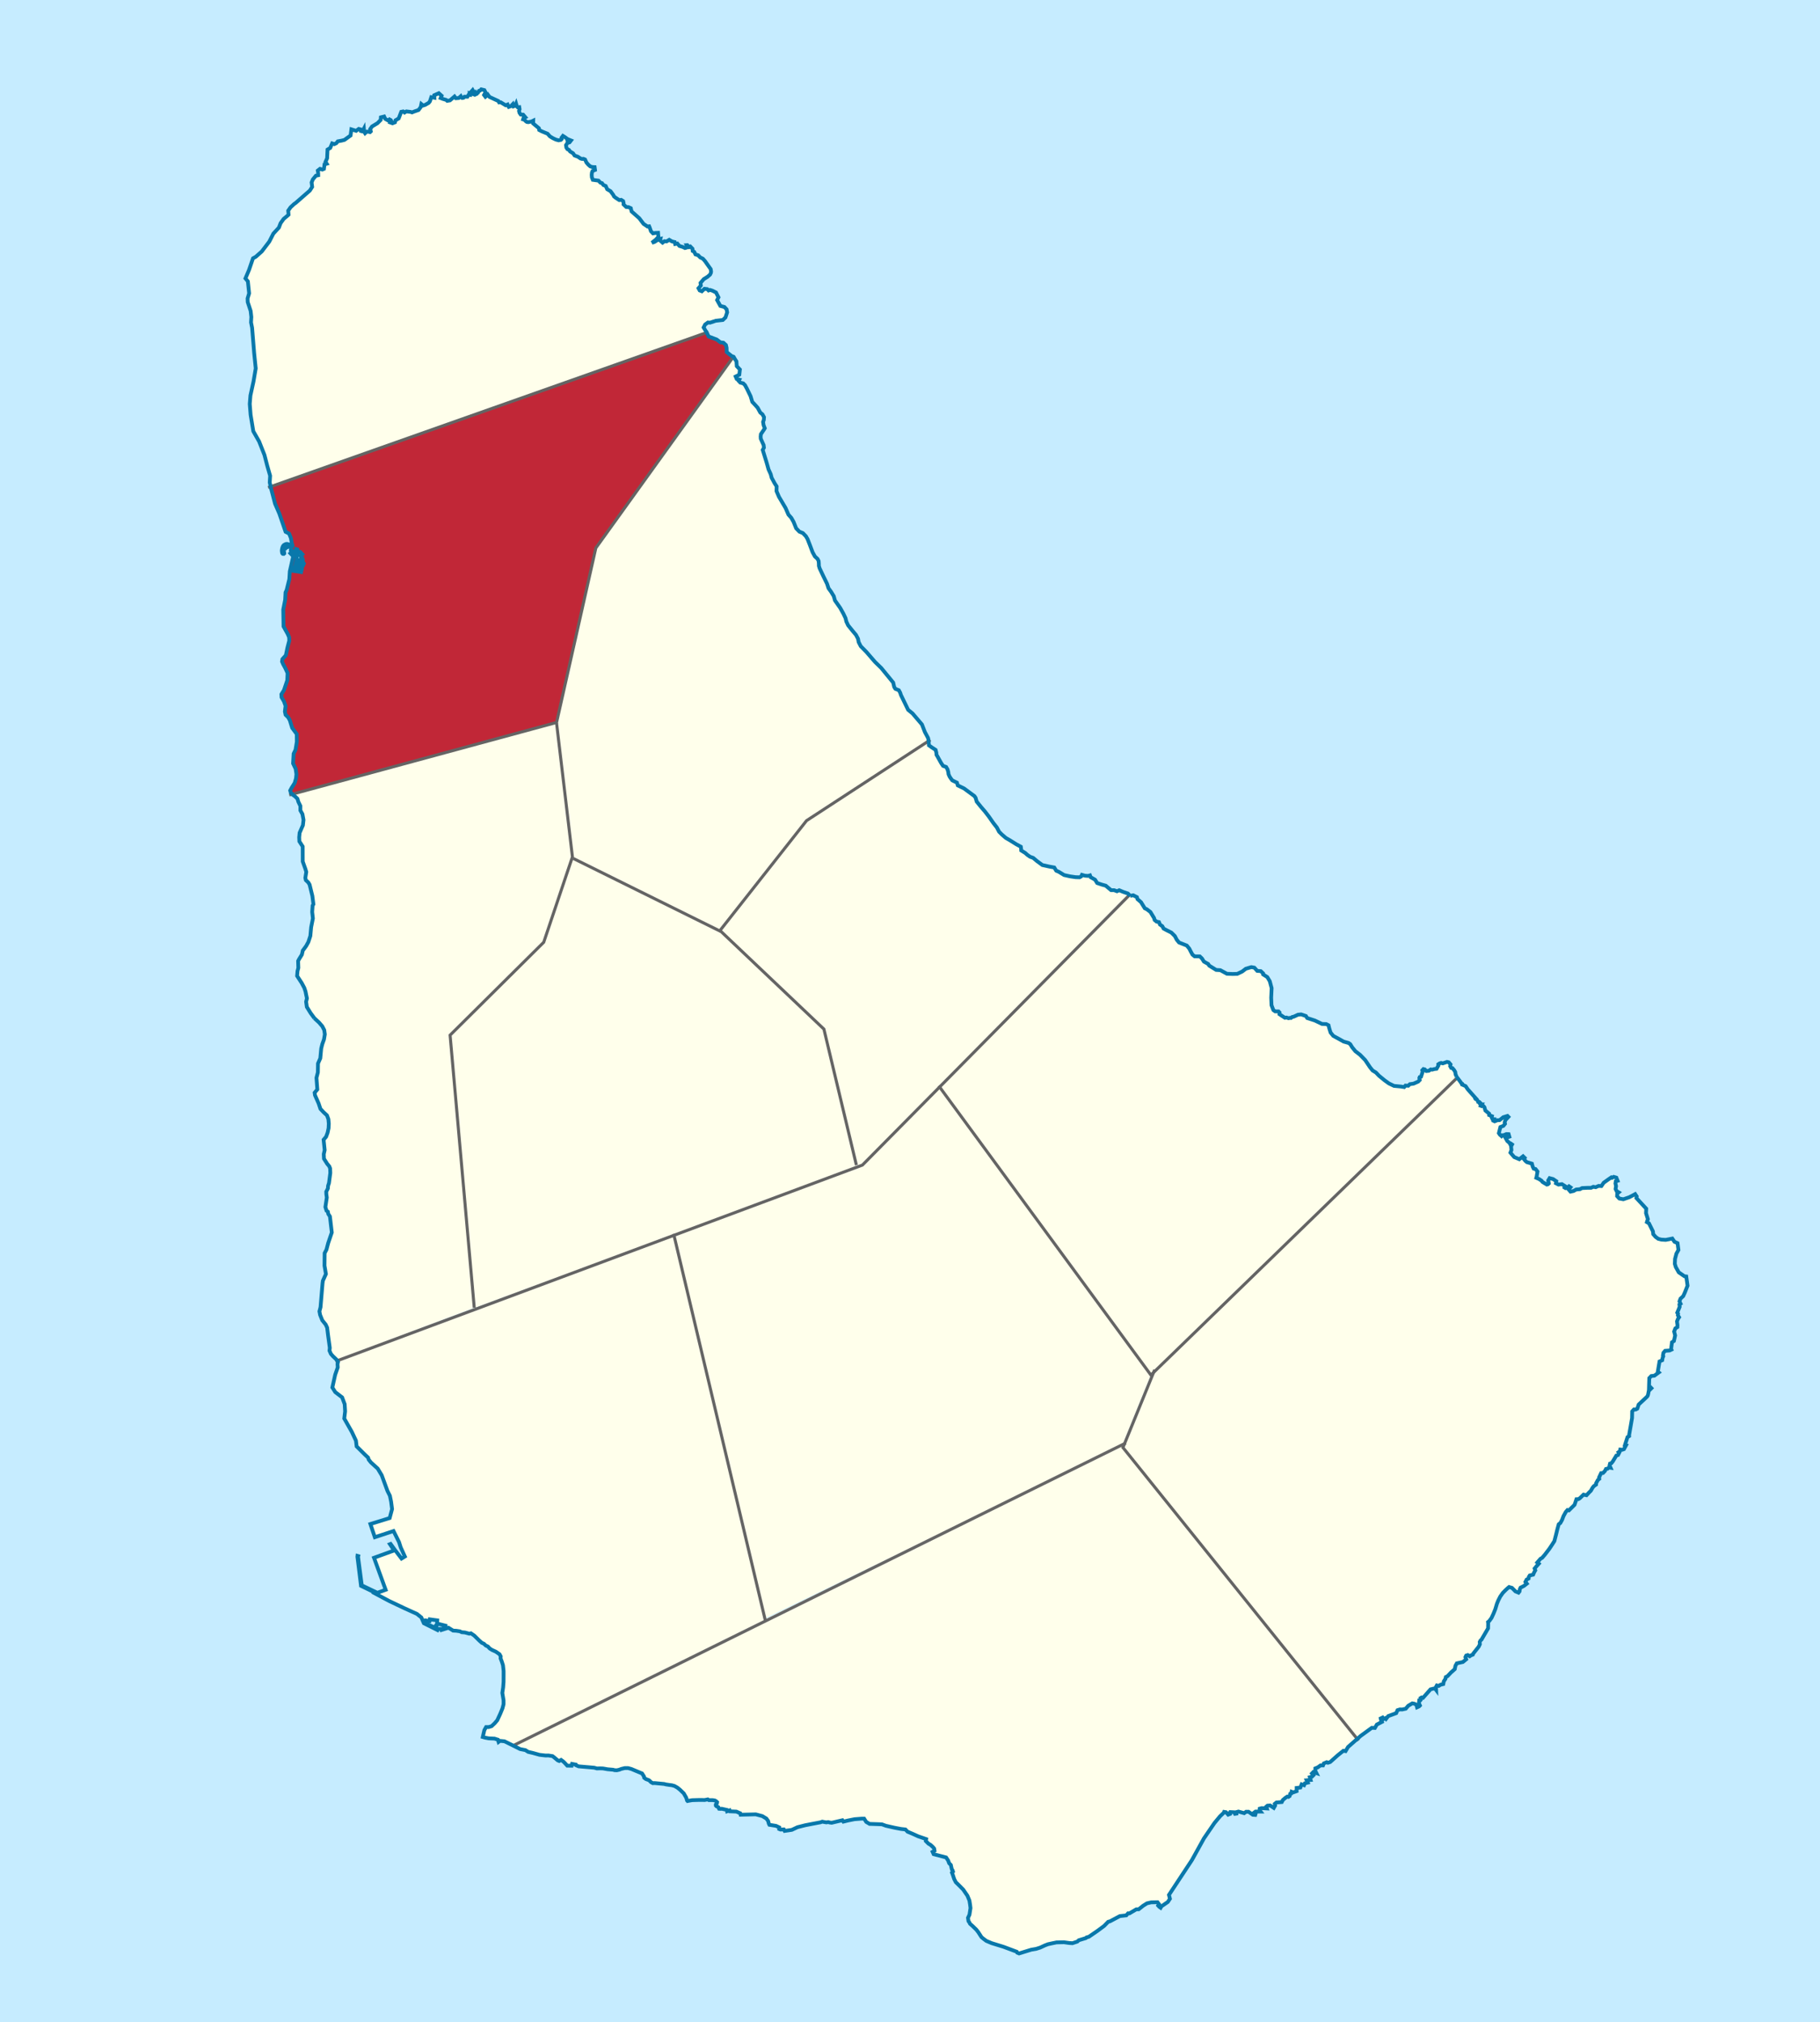
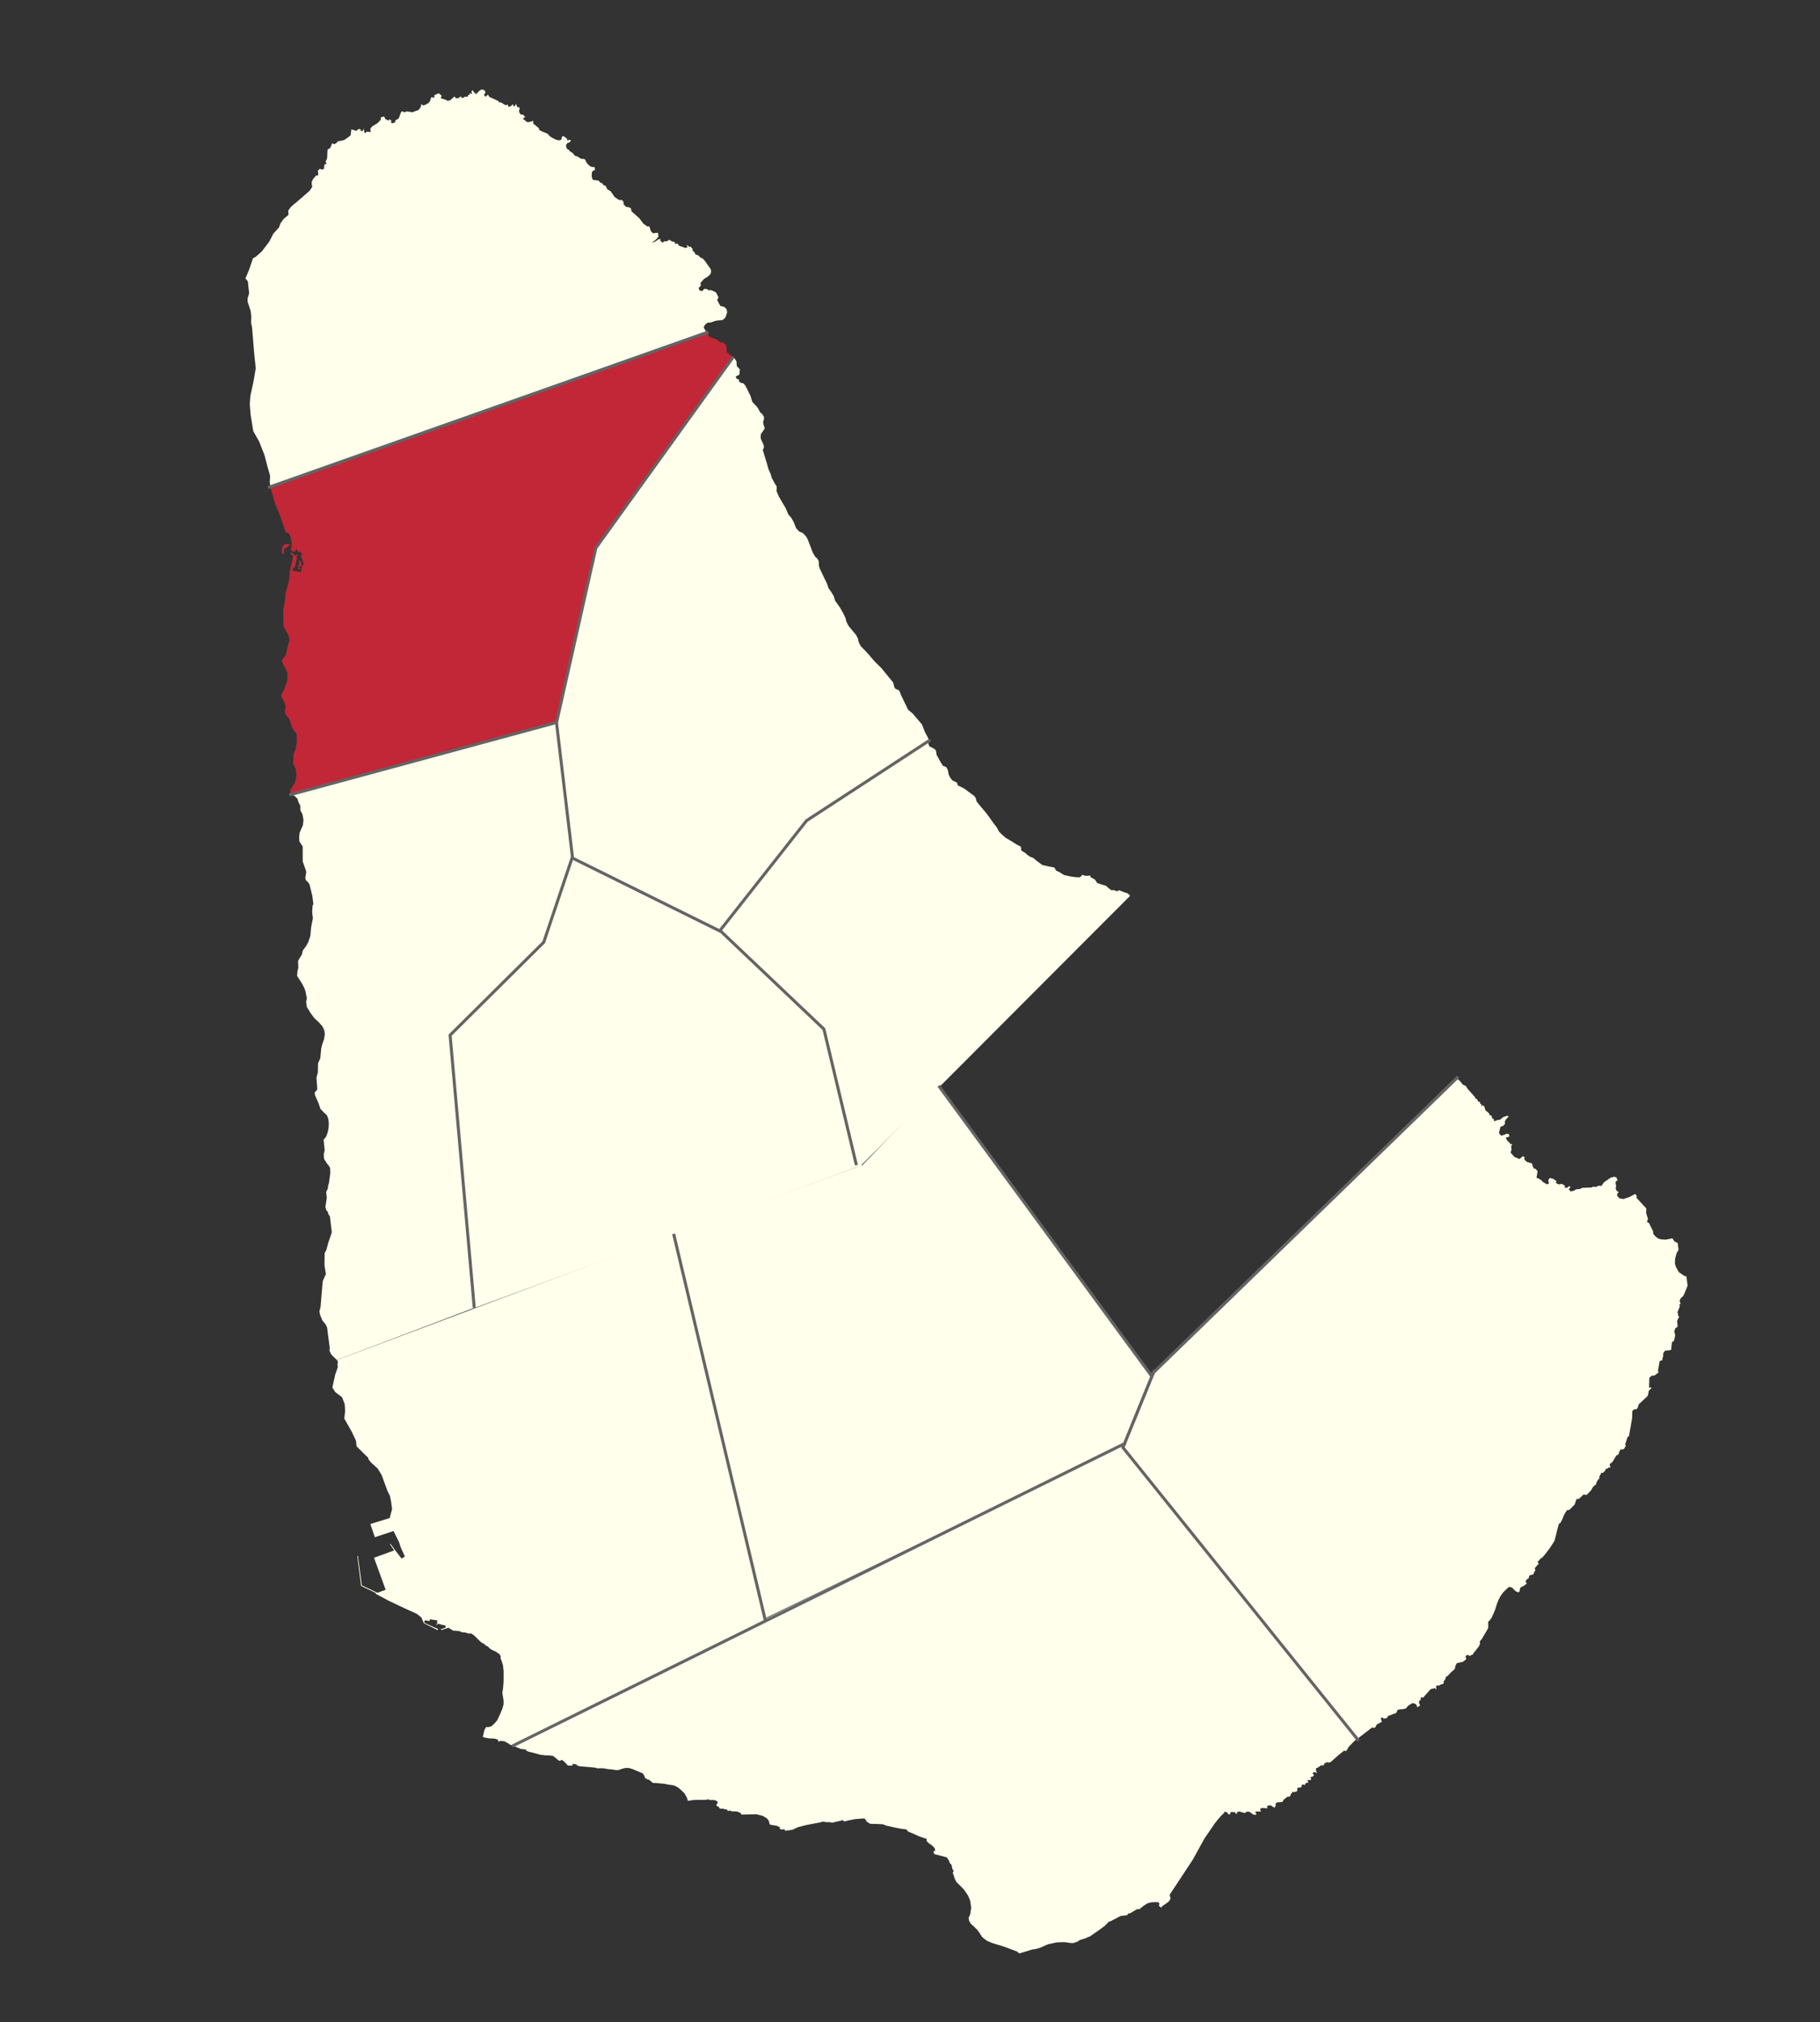
<svg xmlns="http://www.w3.org/2000/svg" xmlns:ns1="http://www.inkscape.org/namespaces/inkscape" xmlns:ns2="http://sodipodi.sourceforge.net/DTD/sodipodi-0.dtd" version="1.1" width="964pt" height="1071pt" viewBox="0 0 964 1071" id="svg2" style="display:inline;enable-background:new" ns1:version="0.48.1 r9760" ns2:docname="Barbados_St Peter.svg">
  <rect x="0" y="0" width="964" height="1071" fill="#333333" stroke="none" />
  <ns2:namedview pagecolor="#ffffff" bordercolor="#666666" borderopacity="1" objecttolerance="10" gridtolerance="10" guidetolerance="10" ns1:pageopacity="0" ns1:pageshadow="2" ns1:window-width="640" ns1:window-height="480" id="namedview36" showgrid="false" ns1:zoom="0.19271709" ns1:cx="602.5" ns1:cy="669.375" ns1:window-x="0" ns1:window-y="0" ns1:window-maximized="0" ns1:current-layer="svg2" />
  <defs id="defs4">
    <clipPath id="clip1">
-       <path d="m 0,0 964,0 0,1071 -964,0 z m 0,0" id="path291" />
-     </clipPath>
+       </clipPath>
  </defs>
  <g id="surface0" style="display:inline">
    <g clip-path="url(#clip1)" id="g297" style="display:inline">
      <rect width="964" height="1071" x="0" y="0" id="rect299" style="fill:#c6ecff;fill-opacity:1;stroke:none" />
    </g>
    <g id="Parish" style="display:inline">
      <path d="m 593.826,765.66 -324.463,157.814 6.482,2.746 2.852,0.285 -0.113,0.543 1.516,0.648 2.555,0.598 3.457,0.969 3.211,0.367 1.449,-0.027 2.238,0.34 0.812,0.625 1.969,1.648 0.766,0.312 0.996,-0.566 1.062,0.766 0.812,0.766 1.383,1.504 2.328,0.031 0.227,-0.965 1.988,0.367 0.156,0.371 1.336,0.566 8.23,0.711 1.445,0.399 1.719,-0.059 1.516,0.059 2.418,0.426 2.941,0.258 0.723,0.227 1.223,0.055 1.355,-0.312 0.992,-0.398 1.832,-0.449 1.809,0 1.742,0.48 2.285,0.965 3.367,1.395 1.02,1.617 0.109,0.684 0.906,0.68 1.402,0.512 0.543,0.344 0.699,0.738 1.02,0.566 0.902,-0.059 5.133,0.484 0.812,0.227 1.652,0.258 1.582,0.199 1.402,0.395 1.539,0.879 1.355,1.086 1.988,1.93 1.312,2.273 0.453,1.535 0.246,0.254 0.523,-0.113 1.922,-0.344 3.844,-0.113 2.824,0.031 1.629,-0.328 0.543,0.387 2.078,0 1.152,0.199 0.656,0.398 0.5,0.48 -0.113,0.629 -0.566,0.594 0,0.566 0.25,0.312 1.039,0.539 0.43,0.852 0.746,0.059 0.676,-0.059 1.133,0.258 1.535,0.34 0.16,0.742 1.336,-0.484 0.18,0.508 3.391,0.145 2.035,0.883 0.203,0.766 8.027,-0.191 3.504,0.934 2.148,1.301 0.52,0.738 0.383,0.512 0.363,1.422 0.316,0.625 3.527,0.57 1.672,0.793 -0.019,0.879 0.723,0.289 1.738,-0.078 0.43,0.789 1.945,-0.277 1.02,-0.156 0.879,-0.141 2.941,-1.391 4.16,-1.055 4.047,-0.781 1.152,-0.219 2.918,-0.559 0.859,-0.332 1.176,0.231 1.016,0.156 0.973,-0.156 0.77,0.219 1.063,0.141 1.219,-0.289 4.457,-1.047 0.52,0.742 2.441,-0.602 2.395,-0.476 1.109,-0.219 3.844,-0.293 1.199,0 1.105,1.73 0.906,0.535 0.859,0.516 4.387,0.141 2.191,0.094 2.059,0.758 4.656,1.051 3.301,0.629 2.422,0.281 1.105,1.164 2.715,1.141 1.719,0.777 1.152,0.527 4.273,1.476 -0.18,1.024 1.402,1.395 1.129,0.676 1.199,1.082 0.699,0.856 0.18,1.133 -1.016,0.574 0.566,1.273 6.578,1.707 1.086,1.621 0.543,1.445 0.902,0.938 0.297,1.395 0.27,1.047 0.316,0.316 0.25,0.738 -0.543,0.57 0.406,1.047 0.77,2.332 0.859,1.676 1.492,1.449 2.418,2.445 2.238,3.266 1.062,2.555 0.363,2.301 0.203,1.68 -0.543,3.496 -0.793,1.676 0.25,1.73 0.543,0.797 0.293,0.625 1.355,1.196 1.969,1.902 1.039,1.336 1.719,2.641 1.133,0.938 1.422,1.051 2.828,1.195 6.195,1.906 7.098,2.644 0.273,0.512 0.949,0.387 6.441,-1.98 2.535,-0.426 2.191,-0.688 2.512,-1.168 1.602,-0.617 2.035,-0.449 2.512,-0.516 3.934,-0.086 2.828,0.398 1.695,0.105 0.586,-0.195 1.969,-0.656 0.789,-0.711 3.754,-1.145 0.293,-0.336 1.289,-0.367 4.523,-3.098 3.551,-2.633 2.148,-2.188 1.016,-0.281 5.156,-2.742 3.434,-0.395 0.906,-1.051 0.77,0 3.594,-2.129 1.289,-0.031 2.398,-1.903 1.988,-1.25 2.191,-0.512 3.394,-0.078 0.746,0.969 -0.43,0.797 0.676,0.734 0.656,0.445 0.43,-0.762 3.371,-2.305 1.129,-1.703 -0.52,-2.047 12.164,-18.441 6.352,-11.473 5.609,-8.191 2.895,-3.492 2.102,-2.012 -0.68,-0.48 1.766,0.289 1.152,1.309 0.859,-0.34 -0.137,-0.484 0.363,-0.551 2.215,0.121 0.34,0.801 0.746,-0.113 0,-0.797 1.062,-0.285 3.027,0.852 0.996,-0.738 1.336,0 2.258,1.59 1.27,0.086 0.246,-0.82 -0.723,-0.484 0.633,-0.484 1.086,0 1.605,0 -0.566,-0.738 0.07,-0.797 1.082,-0.289 1.605,0.102 1.109,0.074 -0.293,-0.941 0.633,-0.543 1.379,-0.109 1.965,1.297 0.727,-1.27 -0.203,-0.879 0.879,-0.711 2.828,-0.23 0.562,-1.078 1.336,-1.137 0.973,-0.652 0.656,0.144 0.633,-0.457 0.293,-1.168 0.52,-0.168 0.227,-0.938 0.836,0.34 1.832,-0.652 0,-1.703 1.988,-0.219 0.656,-1.688 1.289,0.457 0.453,-1.024 1.492,-0.351 -0.566,-1.238 2.082,-0.172 -0.406,-1.453 1.105,-0.25 0.769,-0.769 -0.769,-0.965 0.723,-0.746 1.652,0.547 -0.566,-1.137 0,-1.363 1.266,-0.516 1.473,-1.047 1.332,0 0.406,-1.051 1.539,-0.656 0.633,0.312 1.223,-0.399 3.953,-3.531 3.031,-2.43 1.152,0.199 1.312,-2.195 4.011,-4.141 z" id="Christ_Church" style="fill:#ffffeb;fill-opacity:1;fill-rule:nonzero" />
-       <path d="M 497.664,575.696 609.6,728.2 771.954,570.204 l -0.989,-1.328 -0.18,-1.195 -0.59,-0.996 -0.859,-1.023 -0.676,-0.113 -0.543,-0.938 0.203,-0.934 -0.973,-1.109 -0.902,-0.203 -2.219,0.77 -0.902,-0.227 -0.77,0.227 -0.746,0.488 0.047,0.703 -0.949,1.68 -1.223,0.145 -1.039,0.309 -0.816,-0.113 -1.016,0.711 -1.313,0.141 -0.836,-0.875 -0.723,-0.168 -0.59,0.652 0.227,0.656 -0.902,2.758 -0.68,0.168 -0.203,0.48 0.203,1.07 -0.836,0.855 -0.973,0.426 -1.469,0.656 -1.266,0.184 -0.703,0.098 -0.859,0.828 -1.445,-0.09 -0.68,0.793 -1.742,-0.281 -3.66,-0.34 -2.715,-1.309 -2.281,-1.645 -2.984,-2.445 -1.586,-1.676 -1.762,-1.082 -1.336,-1.648 -2.598,-3.863 -2.715,-2.785 -2.508,-1.93 -1.676,-2.074 -0.992,-1.621 -0.906,-0.652 -2.621,-0.738 -2.375,-1.336 -3.098,-1.676 -1.445,-1.762 -0.703,-2.273 -0.383,-1.594 -1.199,-0.621 -1.652,-0.062 -0.609,-0.023 -3.797,-1.816 -4.047,-1.312 -0.68,-1.074 -2.531,-0.855 -1.652,0.172 -2.215,1.023 -0.859,0.188 -0.656,0.508 -0.52,-0.055 -0.746,0.195 -1.129,-0.363 -0.793,0.141 -1.129,-0.727 -1.789,-1.195 0.07,-0.879 -0.543,-0.57 -1.785,-0.027 -0.949,-0.68 -0.996,-2.59 -0.16,-3.977 0.227,-5.086 -0.973,-3.633 -1.309,-2.191 -2.219,-1.418 0,-0.57 -1.242,-1.164 -1.875,-0.145 -1.539,-1.703 -1.582,-0.285 -2.918,0.855 -1.922,1.473 -2.621,1.25 -2.488,0.059 -2.984,-0.113 -3.48,-1.902 -2.238,-0.141 -3.664,-2.273 -0.543,-0.855 -2.262,-1.277 -1.062,-1.676 -1.129,-1.078 -2.738,-0.031 -1.129,-0.906 -0.902,-1.621 -0.77,-1.531 -1.336,-1.648 -4.113,-1.621 -1.199,-1.453 -1.016,-1.957 -1.832,-1.816 -2.645,-1.336 -1.492,-0.812 -0.68,-1.266 -1.223,-0.84 -0.543,-1.32 -1.266,-0.254 -1.039,-0.867 -0.293,-1.035 -1.945,-3.211 -1.875,-1.422 -1.109,-0.539 -1.969,-3.211 -1.898,-1.648 -0.27,-1.02 -1.945,-0.996 -1.672,0.285 z" id="St_John" style="fill:#ffffeb;fill-opacity:1;stroke:none" />
      <path d="m 611.083,726.446 -16.283,39.919 123.893,154.697 7.961,-6.159 1.629,0.082 1.016,-1.785 2.691,-1.41 -0.43,-0.941 -0.203,-0.906 1.016,-0.488 0.566,0.824 0.836,-0.453 0.387,0.398 1.195,-1.535 4.207,-1.547 0.699,-1.578 1.27,-0.399 1.195,0.039 1.898,-0.422 1.312,-1.543 2.148,-1.285 0.996,0.172 0.633,0.262 0.566,0.449 0.336,1.219 1.062,-0.48 0.477,-0.48 -0.566,-1.281 0.16,-1.281 0.383,0.047 0.387,-0.414 -0.094,-0.965 0.59,-0.371 0.746,0.215 4,-4.519 2.262,-0.539 0.703,0.918 -0.07,-1.656 0.43,-0.769 1.039,0.227 0.953,-0.621 1.422,-0.34 0.293,-1.48 0.859,-1.277 0.184,-0.965 0.902,-0.457 1.879,-1.988 1.965,-1.73 0.363,-1.82 0.746,-1.277 3.188,-0.691 1.762,-1.445 -0.406,-1.133 0.387,-0.824 0.859,-0.285 1.016,0.629 0.68,-0.465 0.992,-0.391 0.203,-0.543 2.918,-3.695 0.609,-1.27 -0.09,-1.195 0.387,-0.754 0.543,-0.469 3.504,-5.992 0.043,-2.668 -0.09,-0.672 0.68,-0.57 1.176,-1.598 1.086,-2.352 0.926,-2.301 0.859,-2.867 0.746,-1.82 1.016,-1.988 1.359,-1.934 1.402,-1.422 1.266,-1.164 0.656,-0.539 0.496,0.156 1.016,0.285 1.855,1.879 1.629,0.68 0.52,-0.656 0.203,-1.273 0.363,-0.746 0.969,-0.48 0.859,-0.453 1.473,-1.164 -0.727,-0.938 0.633,-1.223 1.062,-0.57 0.094,-0.824 0.496,-0.781 1.809,-0.426 0.566,-1.312 0.562,-0.977 -0.359,-0.961 0.902,-1.109 1.312,-1.449 -0.793,-0.652 1.699,-1.961 0.859,-0.48 1.445,-1.68 2.352,-3.066 1.516,-2.273 1.176,-1.852 0.902,-3.488 0.633,-2.617 0.77,-2.812 0.859,-0.656 0.906,-1.645 0.766,-2.02 1.176,-2.156 0.906,-1.051 0.789,0.168 2.984,-2.957 0.996,-2.953 0.973,-0.027 0.812,-0.484 1.969,-1.902 1.582,0.312 1.402,-1.508 0.883,-0.852 0.926,-1.621 0.656,-0.82 1.199,-0.855 0,-0.68 0.973,-1.762 0.723,-0.57 -0.113,-0.766 1.086,-2.273 1.016,-0.086 0.973,-1.023 0.59,-1.109 0.836,-0.137 0.699,-0.625 0.906,0.141 -0.543,-1.281 0.246,-0.934 0.68,-0.168 0.793,-0.996 1.875,-3.098 0.906,-0.289 0.633,-1.273 -0.297,-0.289 0.656,-0.508 0.184,-0.824 1.039,0.113 0.902,-0.312 1.086,-2.016 -0.566,-0.145 1.359,-4.203 0.879,-0.543 -0.019,-0.68 0.789,-4.434 0.77,-4.488 0.066,-3.496 0.906,-0.992 0.973,0 0.836,-0.457 0.723,-2.188 4.453,-4.172 0.387,-0.629 0.18,-0.715 0.316,-1.672 1.426,-1.445 -0.406,-0.43 -0.906,0.371 0.16,-5.285 1.062,-1.109 1.625,-0.172 2.352,-1.73 -0.52,-0.426 0.906,-5.398 1.422,-0.625 0.207,-1.203 0.359,-0.902 -0.18,-0.34 0.27,-1.508 0.906,-1.047 2.375,-0.176 0.949,-0.449 -0.16,-0.371 0.453,-3.523 1.039,-0.684 0.633,-2.926 -0.52,-2.078 0.633,-1.672 1.086,-0.684 0.047,-1.02 -0.25,-2.02 0.52,-1.309 0.59,-0.852 -0.656,-1.051 0.113,-0.855 -0.43,-0.539 0.543,-1.277 0.746,-1.844 -0.137,-1.141 0.609,-0.461 -0.586,-1.242 0.543,-1.461 1.422,-1.309 0.883,-1.93 1.426,-3.613 -0.68,-4.883 -0.949,-0.098 -2.781,-1.922 -0.25,-0.172 -1.559,-2.77 -0.52,-1.703 0.113,-2.684 0.43,-1.609 0.27,-1.09 1.109,-1.992 -0.477,-3.605 -1.629,-0.738 -1.152,-1.703 -3.48,0.707 -2.375,-0.145 -1.582,-0.41 -1.379,-0.996 -1.289,-1.461 -0.137,-1.477 -2.125,-4.277 -1.086,-0.629 0.184,-0.664 0.336,-0.906 -0.992,-3.184 0.113,-2.387 -5.203,-5.625 0.16,-0.855 -0.813,-1.219 -1.312,0.711 -1.855,0.965 -3.098,1.051 -2.125,-0.391 -1.176,-1.277 0.023,-0.562 0.023,-0.711 0.813,-0.711 -1.105,-0.652 -0.566,-1.168 0.25,-1.477 -0.316,-1.418 0.18,-1.137 0.973,-0.293 -0.68,-1.668 -1.402,-0.398 -0.883,0.496 -0.383,-0.215 -1.223,0.828 -2.801,1.988 -1.223,1.781 -1.492,-0.078 -1.516,0.684 -1.266,-0.227 -1.199,0.539 -1.535,-0.004 -3.234,0.145 -1.129,0.598 -1.992,0.172 -1.355,0.77 -1.648,0.359 -0.973,-1.133 0.949,-1.168 -0.77,-0.535 -0.926,0.82 -0.883,0.172 -0.543,-0.34 0.273,-0.738 -1.676,-1.055 -1.832,0.23 -1.355,-0.715 0.203,-1.074 -1.695,-1.137 -1.832,-0.484 -0.746,1.191 0.316,1.621 -0.406,0.402 -0.609,0.188 -1.652,-0.961 -0.699,-0.445 -0.5,-0.656 -1.285,-0.855 -1.473,-0.656 0.184,-0.625 0.449,-2.699 -1.016,-1.309 -0.996,-0.227 -0.52,-1.051 -0.43,-1.59 -2.691,-0.805 -0.812,-0.711 -0.723,-0.91 0.43,-0.625 -0.883,-0.852 -1.988,1.562 -2.691,-1.137 -2.012,-2.34 0.543,-1.383 -0.203,-1.93 0.539,-1.027 -0.43,-0.309 -0.426,0.453 -0.59,-1.023 -1.086,-0.93 -0.902,-1.602 1.988,-0.707 -0.383,-1.34 -1.199,-0.051 -1.672,0.68 -0.43,-0.055 -0.453,0.48 -0.883,-0.766 -0.543,-0.824 0.816,-3.238 1.582,-0.625 0.859,-1.082 -0.184,-0.824 0.453,-1.191 1.539,-1.652 -0.5,-0.508 -2.238,0.684 -0.992,0.812 -0.973,0.742 -1.176,0.035 -0.477,0.227 -0.949,0.367 -0.586,-0.285 0.27,-0.855 -0.836,-0.059 -0.43,-0.93 0.156,-0.594 -1.492,-0.605 0,-0.75 -1.988,-1.645 -0.52,-1.82 -0.812,-0.879 -0.633,0.367 -0.43,-0.172 0.449,-0.77 -0.586,-0.019 -0.363,-0.34 0.137,-0.469 -0.43,-0.426 -0.656,-0.07 -0.25,-0.566 -0.316,-0.598 -0.406,-0.437 -0.383,0.039 -0.273,-0.344 -0.019,-0.457 -0.656,-0.715 -3.168,-3.551 -1.152,-1.695 -1.832,-0.824 0,-0.445 -0.449,-0.301 -0.543,-0.824 -2.359,-2.012 z" id="St_Phillip" style="fill:#ffffeb;fill-opacity:1;display:inline;enable-background:new" />
      <path d="M 609.6,728.2 497.2,575 l -40.4,42 -100,36.4 48.4,203.6 189.186,-91.263 z" id="St_George" style="fill:#ffffeb;fill-opacity:1;stroke:none;display:inline;enable-background:new" />
      <path d="m 356.8,653.4 48.552,204.056 -133.528,67.285 -4.629,-2.589 -2.352,-0.227 -0.77,0.566 -0.359,-1.195 -1.766,-0.566 -3.074,-0.141 -1.988,-0.371 -1.176,-0.34 0.836,-3.637 0.906,-1.621 1.379,0 1.559,-0.48 1.605,-1.508 1.379,-1.621 1.559,-3.352 1.223,-2.98 0.566,-2.191 0,-1.988 -0.363,-2.16 -0.293,-1.816 0.43,-2.926 0.227,-2.926 0.019,-3.27 0,-2.469 -0.336,-3.07 -0.613,-1.93 -0.656,-1.707 0.07,-1.051 -0.633,-1.141 -1.922,-1.332 -2.059,-0.938 -1.219,-0.766 -0.93,-1.023 -1.176,-0.57 -0.949,-0.91 -1.129,-0.512 -1.336,-1.191 -2.645,-2.613 -1.785,-1.223 -0.859,0.199 -2.328,-0.629 -1.652,-0.137 -1.039,-0.484 -1.855,-0.281 -1.695,-0.09 -0.77,-0.484 -0.879,-0.535 -0.77,-0.484 -3.801,1.199 -0.18,-0.402 -0.047,-0.199 0.477,0 1.988,-0.652 0,-1.051 -4.18,-1.055 -0.113,0.312 -0.273,0.484 -0.34,-0.141 0.387,-0.539 0.113,-1.879 -1.379,-0.184 -1.449,-0.203 -1.105,-0.152 -0.16,0.91 -2.285,-0.371 -0.539,0.48 0.223,0.914 1.312,0.566 3.461,1.59 2.371,1.023 -0.109,0.254 -0.184,0.328 -7.258,-3.625 -1.332,-3.062 -2.328,-1.879 -6.512,-2.957 -8.211,-3.891 -7.301,-3.891 0.473,-0.219 -8.07,-3.906 -1.922,-15.48 0.047,-0.398 0.383,0.113 -0.09,0.34 1.988,15.145 8.254,3.949 4.387,-1.59 -6.172,-16.961 10.672,-3.867 -2.238,-3.324 0.359,-0.141 2.375,3.297 3.414,4.465 1.766,-1.086 -2.195,-4.828 -0.902,-2.812 -2.918,-5.855 -9.902,3.273 -2.352,-6.992 10.219,-3.156 1.266,-4.746 -0.52,-4 -0.633,-3.07 -1.266,-2.504 -3.055,-8.344 -2.125,-3.531 -3.617,-3.297 -1.152,-1.449 -0.34,-1.078 -1.832,-1.73 -4.227,-4.207 -0.363,-3.039 -2.191,-4.66 -4.004,-7.047 0.453,-3.809 -0.227,-3.809 -1.355,-3.605 -3.641,-2.785 -1.535,-2.441 1.512,-6.793 1.336,-3.832 -0.113,-1.879 0.25,-0.938 -0.566,-1.109 z" id="St_Michael" style="fill:#ffffeb;fill-opacity:1;stroke:none;display:inline;enable-background:new" />
      <path d="m 492.8,391.8 -65.6,42.8 -45.55,58.275 54.75,52.125 18.267,73.6 143.923,-144.197 -1.176,-1.227 -2.578,-0.879 -2.012,-0.852 -1.199,0.539 -1.516,-0.566 -1.582,0 -1.516,-1.25 -1.332,-1.137 -1.992,-0.539 -2.555,-0.855 -1.129,-1.789 -2.309,-1.309 -0.359,-0.961 -1.039,0.281 -1.652,-0.113 -1.582,-0.453 -0.406,0.848 -0.84,0.453 -2.078,-0.055 -2.895,-0.422 -3.211,-0.711 -2.848,-1.734 -1.336,-0.57 -1.039,-1.703 -2.395,-0.426 -3.891,-0.855 -2.895,-2.125 -1.988,-1.68 -1.652,-0.594 -1.469,-1.023 -1.062,-0.965 -2.148,-1.336 -0.066,-1.109 -0.137,-0.879 -2.418,-1.309 -3.031,-1.891 -0.43,-0.27 -2.078,-1.191 -2.195,-1.906 -1.379,-1.391 -1.176,-2.246 -1.875,-2.387 -2.195,-3.152 -0.227,-0.316 -2.035,-2.641 -2.012,-2.328 -2.328,-2.871 -0.586,-2.016 -0.633,-0.91 -5.473,-4.035 -3.324,-1.617 -0.43,-1.449 -2.488,-1.223 -0.879,-1.164 -0.59,-0.934 -0.52,-1.199 -0.137,-1.137 -0.406,-1.418 -0.746,-1.25 -1.605,-0.57 -1.086,-1.621 -1.062,-1.93 -0.812,-1.465 -0.52,-0.863 -0.07,-1.082 -0.383,-1.504 -1.922,-1.25 -1.312,-0.543 c 0,0 -0.611,-1.485 -0.633,-1.219 l 0.152,-1.821" id="St_Joseph" style="fill:#ffffeb;fill-opacity:1;stroke:none;display:inline;enable-background:new" />
      <path d="M 251.2,692.85 238.4,548.2 288,499 303.275,454.7 381.2,493 l 0.4,0 54.8,52 17.2,72 3.2,0 -205.6,75.733" id="St Thomas" style="fill:#ffffeb;fill-opacity:1;stroke:none;display:inline;enable-background:new" />
      <path d="m 166.535,539.238 -2.012,-2.727 -2.012,-3.27 -0.383,-2.754 0.43,-1.789 -0.453,-2.156 -0.203,-1.047 -0.066,-0.352 -0.59,-1.785 -0.066,-0.203 -0.727,-1.363 -0.652,-1.219 -2.441,-3.754 0.223,-2.613 0.43,-1.621 -0.113,-3.664 0.43,-0.852 1.562,-2.527 0.496,-2.188 0.387,-0.484 0.969,-1.324 0.453,-0.637 0.52,-0.957 0.59,-1.059 0.836,-2.535 0.25,-0.762 0.043,-0.605 0.363,-3.941 0.926,-4.684 -0.383,-3.414 0.227,-3.379 0.43,-0.711 -0.566,-4.434 -1.449,-5.938 -0.652,-1.105 -1.336,-1.281 -0.27,-1.195 0.496,-3.152 -0.453,-1.535 -1.422,-3.977 -0.023,-7.953 -1.766,-2.727 -0.09,-2.164 0.227,-2.383 0.363,-0.82 0.633,-1.48 0.746,-1.68 0.316,-2.844 -0.5,-2.707 -0.066,-0.355 -1.086,-1.965 0,-2.332 -1.086,-2.242 -0.473,-1.617 -1.289,-1.25 -1.163,-0.789 L 296.723,382.6 294.8,383 l 8.4,70.8 -15.2,45.2 -49.6,49.2 12.8,144.4 -72.747,27.623 -2.148,-2.043 -1.039,-1.195 -0.746,-1.703 0.156,-1.504 -0.949,-6.934 -0.453,-3.75 -0.766,-1.648 -1.809,-2.246 -1.156,-2.867 -0.359,-1.875 0.586,-2.191 1.062,-12.586 0.184,-1.418 1.605,-3.582 -0.75,-4.434 0.07,-6.617 0.973,-1.852 0.902,-3.438 1.922,-5.652 -0.789,-6.832 -0.203,-1.664 -0.883,-1.352 -0.203,-1.16 -0.703,-0.496 -0.609,-1.977 0.746,-5.016 -0.113,-0.836 -0.137,-0.953 -0.043,-1.309 0.859,-1.691 0.113,-1.441 0.473,-1.469 0.703,-5.285 -0.09,-2.414 -0.453,-1.137 -1.199,-1.449 -0.293,-0.508 -1.312,-2.047 -0.113,-2.473 0.477,-2.105 -0.566,-5.508 1.332,-1.566 0.793,-2.16 0.52,-2.414 0.113,-2.387 -0.227,-2.383 -0.746,-1.988 -1.605,-1.48 -0.406,-0.41 -1.445,-1.547 -0.973,-2.902 -1.922,-4.348 -0.184,-1.305 1.426,-1.734 -0.453,-6.164 0.746,-2.898 0.07,-4.688 1.219,-2.758 0.477,-5.141 0.566,-2.305 0.902,-2.527 0.453,-2.699 -0.316,-2.273 -1.02,-1.988 -1.738,-2.016 -2.445,-2.246" id="St James" style="fill:#ffffeb;fill-opacity:1;stroke:none;display:inline;enable-background:new" />
      <path d="m 491.864,392.288 -0.266,-1.448 -1.719,-3.207 -1.535,-3.969 -4.977,-5.836 -2.352,-1.934 -3.797,-7.824 -0.406,-1.238 -0.723,-1.309 -1.832,-0.738 -0.613,-0.992 -0.539,-2.328 -6.309,-7.703 -3.301,-3.211 -4.57,-5.285 -2.781,-2.836 -0.203,-0.203 -1.129,-2.188 -0.34,-1.789 -1.062,-2.02 -1.492,-1.762 -2.668,-3.293 -0.973,-2.051 -0.113,-0.523 -0.293,-1.234 -1.109,-2.332 -1.715,-3.094 -2.781,-3.953 -0.633,-2.27 -1.402,-2.305 -1.379,-1.898 -0.77,-2.363 -1.945,-3.973 -1.988,-4.211 -0.387,-1.277 -0.023,-1.164 -0.109,-1.391 -0.59,-1.164 -1.402,-1.305 -1.219,-2.219 -1.426,-3.809 -1.223,-3.125 -0.879,-1.535 -1.629,-1.676 -1.855,-0.766 -1.695,-1.762 -1.355,-3.379 -1.199,-2.137 -1.535,-1.73 -1.516,-3.496 -3.504,-5.938 -1.289,-3.012 0.066,-2.496 -1.086,-1.68 -1.559,-2.898 -0.5,-1.902 -1.152,-2.531 -0.949,-3.379 -2.125,-6.922 0.633,-1.207 -0.156,-1.363 -1.516,-3.379 -0.07,-1.109 0.137,-1.305 1.652,-2.445 0.406,-0.68 -0.633,-1.648 -0.273,-1.703 0.387,-1.055 0.113,-1.477 -0.816,-1.477 -1.176,-0.969 -1.355,-2.496 -1.199,-1.363 -1.672,-1.793 -0.906,-3.012 -1.965,-4.035 -0.996,-1.82 -0.949,-0.938 -1.516,-0.367 -0.902,-0.965 0.359,-0.629 -0.449,-0.125 -0.949,-0.273 -0.523,-1.242 1.922,-0.969 0.316,-2.758 -1.648,-1.762 -0.18,-2.527 -0.793,-1.223 -0.785,-1.18 L 315.6,290.2 l -20.8,92.6 8.6,71.4 77.8,38.8 46,-58.4 65.6,-42.8" id="St Andrew" style="fill:#ffffeb;fill-opacity:1;stroke:none;display:inline;enable-background:new" />
      <path d="m 374.793,175.994 0.547,2.182 4.273,1.617 1.988,1.508 1.582,0.195 1.336,1.223 0.34,1.449 0.066,2.273 2.555,2.07 1.024,0.473 L 315.6,290.2 l -20.8,92.4 -140.675,38.337 -0.137,-1.258 -0.293,-1.051 0.789,-1.48 0.41,-0.625 1.195,-1.902 0.137,-0.48 0.406,-1.426 0.137,-0.453 0.203,-2.027 0.023,-0.215 -0.406,-2.871 -0.16,-0.328 -0.902,-1.887 -0.297,-0.625 0.184,-3.281 0.113,-1.891 0.746,-1.543 0.246,-0.504 0.094,-0.559 0.609,-3.699 -0.047,-4.094 -2.418,-3.242 -1.266,-4.059 -0.836,-1.508 -1.402,-1.391 -0.363,-1.707 0.363,-3.012 -0.883,-2.441 -1.242,-2.074 -0.094,-1.621 1.359,-2.187 1.762,-5.227 0.16,-3.805 -1.289,-2.785 -1.086,-1.992 -0.566,-1.336 0.203,-1.305 1.809,-1.992 0.84,-4.004 0.973,-3.75 -0.07,-1.816 -0.699,-1.648 -2.262,-4.094 -0.16,-8.895 1.02,-5.199 0.203,-3.918 0.586,-1.281 1.426,-5.766 0.25,-4.094 1.809,-8.004 -1.492,-1.539 0.43,-0.34 0.902,0.289 0.656,0.734 0.406,0.398 1.449,-0.512 0.09,0.453 -0.633,0.398 0,0.398 0.113,0.797 -1.133,5 -0.789,-0.09 -0.406,1.68 4.59,0.684 0.316,-1.707 -0.883,-0.141 -0.066,0.34 -1.156,-0.254 0.113,-0.652 2.082,0.34 0.023,-0.91 -0.543,-0.398 -0.25,0.285 -0.453,0.254 -0.586,-0.055 -0.297,-0.059 0.07,-0.512 0.383,0.086 0.43,-1.848 -0.359,-0.223 0.227,-0.656 0.609,0.199 0.09,0.457 0.316,0.535 0,0.684 -0.023,0.426 0.59,0.426 0.336,0 0.5,-1.105 -0.387,-0.602 -0.27,-0.992 0.047,-0.398 -0.387,-0.113 0.023,-0.938 -0.566,-0.141 -0.043,-0.711 0.246,-0.625 0.5,-0.395 -1.109,-1.254 -0.293,-0.031 -0.387,0 -0.562,-0.195 -0.297,-0.484 0,-0.594 -0.652,-0.23 -0.68,1.648 -2.102,-0.996 0.113,-0.82 0.586,-1.57 -0.383,-0.109 -0.453,-0.113 -0.699,0 -0.32,0.172 -0.203,0.512 -0.336,0.281 -0.41,0 -0.359,0.203 -0.293,0.484 -0.883,0.168 -0.023,1.645 0.137,0.258 0.043,0.57 -0.293,0.258 -0.473,-0.031 -0.297,-0.309 -0.133,-0.488 -0.094,-0.938 0.094,-0.734 0.203,-0.883 0.316,-0.738 0.449,-0.543 0.566,-0.34 0.609,-0.254 0.613,-0.027 0.699,0.168 0.406,0.285 0.34,0 0.68,0.027 0.496,0.117 -0.699,-3.789 -0.93,-2.27 -1.852,-0.965 -3.301,-9.633 -2.285,-5.258 -1.922,-7.102 -1.096,-1.744 z" id="St Peter" style="fill:#c12737;fill-opacity:1;stroke:none;display:inline;enable-background:new" />
      <path d="m 374.382,176.192 -1.686,-2.762 0.789,-1.562 1.492,-1.082 1.133,0.086 2.984,-0.992 3.773,-0.426 1.402,-1.34 0.883,-2.699 -0.293,-1.617 -1.156,-1.223 -2.148,-0.566 -1.715,-3.098 0.723,-1.449 -1.289,-2.559 -1.855,-0.938 -1.309,-0.426 -0.793,0.285 -0.68,-0.707 -1.492,-0.172 -1.379,1.305 -1.152,-0.434 -0.633,-1.164 1.242,-1.441 -0.18,-1.367 1.742,-2.039 1.988,-1.223 1.336,-1.168 0.449,-0.938 0.09,-0.738 -0.203,-1.223 -1.355,-1.898 -1.672,-2.363 -1.109,-1.25 -1.426,-0.684 -1.082,-1.137 -1.426,-0.453 -0.656,-1.359 -0.812,-0.457 -0.113,-1.195 -1.133,-1.164 -0.539,0.281 -1.066,-1.02 -0.359,0.027 0.543,1.109 -1.402,0.391 -1.266,-0.59 -1.676,-0.492 -1.129,-1.305 -1.129,0.258 -0.25,-1.02 -1.469,-0.348 -1.426,-0.844 -1.426,0.852 -1.129,-0.113 -0.973,0.766 -1.312,-1.137 0.184,-0.883 -0.93,0.227 -2.258,1.418 -1.336,0.43 2.102,-1.68 1.359,-1.496 -0.113,-0.938 -0.09,-1.141 -1.473,0.059 -1.195,0.227 -1.109,-1.137 -0.68,-1.988 -0.27,-0.625 -0.883,0.109 -2.078,-1.391 -2.285,-3.008 -4.047,-3.582 -0.43,-1.734 -1.199,-0.539 -1.219,-0.082 -1.426,-1.367 0.023,-0.82 -0.227,-0.941 -1.02,-0.652 -1.016,0.145 -1.809,-1.172 -0.973,-0.766 -0.453,-0.879 -1.402,-1.906 -1.785,-1.051 -0.77,-1.703 -1.219,-0.512 -0.746,-0.992 -0.859,-0.258 -0.996,-1.074 -3.008,-0.426 -0.52,-1.34 -0.09,-1.281 0.137,-1.273 0.34,-0.797 1.289,-0.539 -0.207,-1.508 -1.242,-0.055 -1.086,-0.34 -0.973,-0.852 -1.039,-1.195 -0.723,-1.594 L 309,84.102 l -0.633,0.09 -0.859,-0.23 -1.379,-0.941 -1.809,-0.68 -0.789,-1.164 -1.582,-0.969 -0.613,-0.848 -0.746,-0.312 -0.609,-0.91 -0.18,-1.25 0.676,-1.109 1.199,-0.398 0.77,-0.996 -1.109,-0.449 -0.453,0.484 -0.406,-0.199 -0.203,-0.828 -0.992,-0.738 -1.109,-0.688 -0.746,0.973 0.09,0.684 -0.406,0.449 -1.223,0.25 -1.469,-0.398 -1.605,-0.766 -1.559,-0.957 -1.223,-1.391 -2.984,-1.223 -1.445,-0.738 -0.16,-0.938 -3.051,-2.539 0.043,-1.473 -0.879,0.43 -1.719,0.367 -0.203,-0.027 -0.59,-0.094 -0.633,-0.453 -0.566,-0.672 -0.766,-0.23 0.203,-0.734 0.949,-0.43 -1.133,-1.336 -1.289,-0.059 -0.652,-0.934 -0.25,-0.996 0.316,-0.914 -0.18,-1.074 -0.836,0.086 -0.43,-0.457 -0.43,-1.508 -0.523,1.164 -0.812,0.285 -0.383,-1.164 -1.062,1.082 -1.086,0.398 -0.273,-0.426 -0.359,-0.855 -1.02,0.402 -2.645,-1.59 -0.812,0.082 -0.41,-0.738 -4.68,-2.164 -0.902,-1.227 -0.609,0.605 -0.656,0.539 -0.727,-0.969 0.77,-1.391 -0.586,-1.168 -1.695,-0.395 -0.566,0.629 -0.609,0.141 -0.52,0.934 -0.613,0.145 -0.09,0.531 -0.52,0.238 -0.293,-0.938 -0.363,0.312 -0.949,-1.625 -0.68,0.77 0.453,1.281 -1.332,-0.395 0.066,0.855 -0.609,-0.098 -0.68,1.109 -1.582,0 -0.477,0.543 -0.746,0.113 -0.406,-0.281 -0.316,-0.629 -1.062,0.941 -1.516,0.109 -0.723,-0.926 -2.395,2.066 -1.492,0.25 -0.566,-0.512 -1.672,-0.484 -1.199,-0.477 0.496,-1.227 -1.492,-1.336 -2.395,1.055 0.043,1.332 -1.629,-0.309 -0.723,2.188 -0.633,0.82 -1.875,1.082 -1.086,0.34 -0.949,-0.766 -0.34,1.621 -1.152,1.531 -2.422,0.836 -1.016,0.422 -0.812,-0.266 -2.195,-0.254 -0.973,0.598 -0.723,-0.586 -1.016,0.199 -1.359,3.512 -1.695,0.996 -0.27,1.059 -1.312,0.512 -0.949,-0.34 0.43,-0.523 -0.363,-0.812 -0.699,-0.383 -0.68,0.629 -1.582,-0.91 -0.59,-1.25 -1.715,0.43 -0.113,1.391 -1.676,1.703 -2.914,1.762 -0.973,1.391 0.34,1.195 -0.41,0.398 -0.926,-0.227 -0.859,0 -0.859,0.809 -0.453,-0.684 -0.156,-1.719 -0.52,0.996 -0.543,0.387 -0.543,-0.16 -0.113,-0.824 -1.016,-0.281 -1.359,1.02 -2.531,-0.793 -0.43,3.266 -3.254,2.332 -1.402,0.367 -2.125,0.395 -0.77,0.969 -1.062,0.516 -1.152,-0.398 -1.02,2.414 -1.426,0.848 -0.223,4.633 -0.84,1.891 0.633,0.98 -1.176,0.367 -0.293,2.359 -0.879,0.371 -1.199,-0.398 -1.176,0.91 0.203,1.363 0.023,1.125 -1.223,0.238 -1.629,1.961 -0.656,1.617 0.297,2.359 -1.223,1.934 -7.484,6.531 -0.859,0.602 -1.898,1.758 -1.219,1.762 0.18,2.133 -0.34,0.34 -2.238,1.863 -1.648,2.285 -0.883,2.328 -2.941,3.211 -2.168,4.234 -3.957,5.199 -3.168,2.812 -1.492,0.824 -2.102,6.141 -1.898,4.488 1.289,1.59 0.656,6.336 -0.816,2.699 0.07,1.906 1.559,4.711 0.363,3.184 -0.16,2.898 0.566,2.84 1.086,13.383 0.836,8.125 -1.176,6.906 -1.629,7.445 -0.359,4.488 0.449,5.715 1.426,8.719 3.098,5.453 2.805,7.105 1.512,5.824 1.492,5.199 -0.203,3.551 0.441,2.061 z" id="St Lucy" style="fill:#ffffeb;fill-opacity:1;stroke:none;display:inline;enable-background:new" />
    </g>
    <g id="layer1" style="display:inline">
      <path d="M 596.329,764.176 271.301,924.693" id="path4902" style="fill:none;stroke:#666666;stroke-width:1.606;stroke-linecap:butt;stroke-linejoin:miter;stroke-miterlimit:4;stroke-opacity:1;stroke-dasharray:none;display:inline;enable-background:new" />
      <path d="m 497.2,575 112.4,153.2 162.8,-158" id="path2700-6" style="fill:none;stroke:#646464;stroke-width:1.6;stroke-linecap:butt;stroke-linejoin:miter;stroke-miterlimit:4;stroke-opacity:1;stroke-dasharray:none;display:inline;enable-background:new" />
      <path d="m 356.803,653.403 48.545,204.658" id="path2706-0" style="fill:none;stroke:#646464;stroke-width:1.607;stroke-linecap:butt;stroke-linejoin:miter;stroke-miterlimit:4;stroke-opacity:1;stroke-dasharray:none;display:inline;enable-background:new" />
      <path d="M 141.996,258.204 375.204,175.796" id="path2688" style="fill:none;stroke:#646464;stroke-width:1.6;stroke-linecap:butt;stroke-linejoin:miter;stroke-miterlimit:4;stroke-opacity:1;stroke-dasharray:none" />
      <path d="M 153.2,421 294.8,382.6 315.6,290.2 388.4,189" id="path2690" style="fill:none;stroke:#646464;stroke-width:1.6;stroke-linecap:butt;stroke-linejoin:miter;stroke-miterlimit:4;stroke-opacity:1;stroke-dasharray:none" />
      <path d="M 251.2,692.6 238.4,548.2 288,499 303.2,453.8 294.8,383" id="path2694" style="fill:none;stroke:#646464;stroke-width:1.6;stroke-linecap:butt;stroke-linejoin:miter;stroke-miterlimit:4;stroke-opacity:1;stroke-dasharray:none" />
      <path d="m 303.6,454.6 77.6,38.4 46,-58.4 65.6,-42.8" id="path2696" style="fill:none;stroke:#646464;stroke-width:1.6;stroke-linecap:butt;stroke-linejoin:miter;stroke-miterlimit:4;stroke-opacity:1;stroke-dasharray:none" />
      <path d="m 381.6,493 54.8,52 17.2,72" id="path2698" style="fill:none;stroke:#646464;stroke-width:1.6;stroke-linecap:butt;stroke-linejoin:miter;stroke-miterlimit:4;stroke-opacity:1;stroke-dasharray:none" />
-       <path d="M 177.6,721 456.8,617 598.8,473.4" id="path2692" style="fill:none;stroke:#646464;stroke-width:1.6;stroke-linecap:butt;stroke-linejoin:miter;stroke-miterlimit:4;stroke-opacity:1;stroke-dasharray:none" />
      <path d="m 611.6,725.4 -16.8,41.2 124.8,155.2" id="path2702" style="fill:none;stroke:#646464;stroke-width:1.6;stroke-linecap:butt;stroke-linejoin:miter;stroke-miterlimit:4;stroke-opacity:1;stroke-dasharray:none;display:inline;enable-background:new" />
-       <path d="m 771.508,570.207 -0.543,-1.332 -0.18,-1.195 -0.59,-0.996 -0.859,-1.023 -0.676,-0.113 -0.543,-0.938 0.203,-0.934 -0.973,-1.109 -0.902,-0.203 -2.219,0.77 -0.902,-0.227 -0.77,0.227 -0.746,0.488 0.047,0.703 -0.949,1.68 -1.223,0.145 -1.039,0.309 -0.816,-0.113 -1.016,0.711 -1.312,0.141 -0.836,-0.875 -0.723,-0.168 -0.59,0.652 0.227,0.656 -0.902,2.758 -0.68,0.168 -0.203,0.48 0.203,1.07 -0.836,0.855 -0.973,0.426 -1.469,0.656 -1.266,0.184 -0.703,0.098 -0.859,0.828 -1.445,-0.09 -0.68,0.793 -1.742,-0.281 -3.66,-0.34 -2.715,-1.309 -2.281,-1.645 -2.984,-2.445 -1.586,-1.676 -1.762,-1.082 -1.336,-1.648 -2.598,-3.863 -2.715,-2.785 -2.508,-1.93 -1.676,-2.074 -0.992,-1.621 -0.906,-0.652 -2.621,-0.738 -2.375,-1.336 -3.098,-1.676 -1.445,-1.762 -0.703,-2.273 -0.383,-1.594 -1.199,-0.621 -1.652,-0.062 -0.609,-0.023 -3.797,-1.816 -4.047,-1.312 -0.68,-1.074 -2.531,-0.855 -1.652,0.172 -2.215,1.023 -0.859,0.188 -0.656,0.508 -0.52,-0.055 -0.746,0.195 -1.129,-0.363 -0.793,0.141 -1.129,-0.727 -1.789,-1.195 0.07,-0.879 -0.543,-0.57 -1.785,-0.027 -0.949,-0.68 -0.996,-2.59 -0.16,-3.977 0.227,-5.086 -0.973,-3.633 -1.309,-2.191 -2.219,-1.418 0,-0.57 -1.242,-1.164 -1.875,-0.145 -1.539,-1.703 -1.582,-0.285 -2.918,0.855 -1.922,1.473 -2.621,1.25 -2.488,0.059 -2.984,-0.113 -3.48,-1.902 -2.238,-0.141 -3.664,-2.273 -0.543,-0.855 -2.262,-1.277 -1.062,-1.676 -1.129,-1.078 -2.738,-0.031 -1.129,-0.906 -0.902,-1.621 -0.77,-1.531 -1.336,-1.648 -4.113,-1.621 -1.199,-1.453 -1.016,-1.957 -1.832,-1.816 -2.645,-1.336 -1.492,-0.812 -0.68,-1.266 -1.223,-0.84 -0.543,-1.32 -1.266,-0.254 -1.039,-0.867 -0.293,-1.035 -1.945,-3.211 -1.875,-1.422 -1.109,-0.539 -1.969,-3.211 -1.898,-1.648 -0.27,-1.02 -1.945,-0.996 -1.672,0.285 m 0,0 -1.176,-1.227 -2.578,-0.879 -2.012,-0.852 -1.199,0.539 -1.516,-0.566 -1.582,0 -1.516,-1.25 -1.332,-1.137 -1.992,-0.539 -2.555,-0.855 -1.129,-1.789 -2.309,-1.309 -0.359,-0.961 -1.039,0.281 -1.652,-0.113 -1.582,-0.453 -0.406,0.848 -0.84,0.453 -2.078,-0.055 -2.895,-0.422 -3.211,-0.711 -2.848,-1.734 -1.336,-0.57 -1.039,-1.703 -2.395,-0.426 -3.891,-0.855 -2.895,-2.125 -1.988,-1.68 -1.652,-0.594 -1.469,-1.023 -1.062,-0.965 -2.148,-1.336 -0.066,-1.109 -0.137,-0.879 -2.418,-1.309 -3.031,-1.891 -0.43,-0.27 -2.078,-1.191 -2.195,-1.906 -1.379,-1.391 -1.176,-2.246 -1.875,-2.387 -2.195,-3.152 -0.227,-0.316 -2.035,-2.641 -2.012,-2.328 -2.328,-2.871 -0.586,-2.016 -0.633,-0.91 -5.473,-4.035 -3.324,-1.617 -0.43,-1.449 -2.488,-1.223 -0.879,-1.164 -0.59,-0.934 -0.52,-1.199 -0.137,-1.137 -0.406,-1.418 -0.746,-1.25 -1.605,-0.57 -1.086,-1.621 -1.062,-1.93 -0.812,-1.465 -0.52,-0.863 -0.07,-1.082 -0.383,-1.504 -1.922,-1.25 -1.629,-1.152 -0.164,-2.431 m -325.328,146.95 2.445,2.246 1.738,2.016 1.02,1.988 0.316,2.273 -0.453,2.699 -0.902,2.527 -0.566,2.305 -0.477,5.141 -1.219,2.758 -0.07,4.688 -0.746,2.898 0.453,6.164 -1.426,1.734 0.184,1.305 1.922,4.348 0.973,2.902 1.445,1.547 0.406,0.41 1.605,1.48 0.746,1.988 0.227,2.383 -0.113,2.387 -0.52,2.414 -0.793,2.16 -1.332,1.566 0.566,5.508 -0.477,2.105 0.113,2.473 1.312,2.047 0.293,0.508 1.199,1.449 0.453,1.137 0.09,2.414 -0.703,5.285 -0.473,1.469 -0.113,1.441 -0.859,1.691 0.043,1.309 0.137,0.953 0.113,0.836 -0.746,5.016 0.609,1.977 0.703,0.496 0.203,1.16 0.883,1.352 0.203,1.664 0.789,6.832 -1.922,5.652 -0.902,3.438 -0.973,1.852 -0.07,6.617 0.75,4.434 -1.605,3.582 -0.184,1.418 -1.062,12.586 -0.586,2.191 0.359,1.875 1.156,2.867 1.809,2.246 0.766,1.648 0.453,3.75 0.949,6.934 -0.156,1.504 0.746,1.703 1.039,1.195 2.148,2.043 0.566,1.109 -0.25,0.938 0.113,1.879 -1.336,3.832 -1.512,6.793 1.535,2.441 3.641,2.785 1.355,3.605 0.227,3.809 -0.453,3.809 4.004,7.047 2.191,4.66 0.363,3.039 4.227,4.207 1.832,1.73 0.34,1.078 1.152,1.449 3.617,3.297 2.125,3.531 3.055,8.344 1.266,2.504 0.633,3.07 0.52,4 -1.266,4.746 -10.219,3.156 2.352,6.992 9.902,-3.273 2.918,5.855 0.902,2.812 2.195,4.828 -1.766,1.086 -3.414,-4.465 -2.375,-3.297 -0.359,0.141 2.238,3.324 -10.672,3.867 6.172,16.961 -4.387,1.59 -8.254,-3.949 -1.988,-15.145 0.09,-0.34 -0.383,-0.113 -0.047,0.398 1.922,15.48 8.07,3.906 -0.473,0.219 7.301,3.891 8.211,3.891 6.512,2.957 2.328,1.879 1.332,3.062 7.258,3.625 0.184,-0.328 0.109,-0.254 -2.371,-1.023 -3.461,-1.59 -1.312,-0.566 -0.223,-0.914 0.539,-0.48 2.285,0.371 0.16,-0.91 1.105,0.152 1.449,0.203 1.379,0.184 -0.113,1.879 -0.387,0.539 0.34,0.141 0.273,-0.484 0.113,-0.312 4.18,1.055 0,1.051 -1.988,0.652 -0.477,0 0.047,0.199 0.18,0.402 3.801,-1.199 0.77,0.484 0.879,0.535 0.77,0.484 1.695,0.09 1.855,0.281 1.039,0.484 1.652,0.137 2.328,0.629 0.859,-0.199 1.785,1.223 2.645,2.613 1.336,1.191 1.129,0.512 0.949,0.91 1.176,0.57 0.93,1.023 1.219,0.766 2.059,0.938 1.922,1.332 0.633,1.141 -0.07,1.051 0.656,1.707 0.613,1.93 0.336,3.07 0,2.469 -0.019,3.27 -0.227,2.926 -0.43,2.926 0.293,1.816 0.363,2.16 0,1.988 -0.566,2.191 -1.223,2.98 -1.559,3.352 -1.379,1.621 -1.605,1.508 -1.559,0.48 -1.379,0 -0.906,1.621 -0.836,3.637 1.176,0.34 1.988,0.371 3.074,0.141 1.766,0.566 0.359,1.195 0.77,-0.566 2.352,0.227 4.433,2.176 3.864,1.941 2.795,0.557 1.459,0.92 2.555,0.598 3.457,0.969 3.211,0.367 1.449,-0.027 2.238,0.34 0.812,0.625 1.969,1.648 0.766,0.312 0.996,-0.566 1.062,0.766 0.812,0.766 1.383,1.504 2.328,0.031 0.227,-0.965 1.988,0.367 0.156,0.371 1.336,0.566 8.23,0.711 1.445,0.398 1.719,-0.059 1.516,0.059 2.418,0.426 2.941,0.258 0.723,0.227 1.223,0.055 1.355,-0.312 0.992,-0.398 1.832,-0.449 1.809,0 1.742,0.48 2.285,0.965 3.367,1.395 1.02,1.617 0.109,0.684 0.906,0.68 1.402,0.512 0.543,0.344 0.699,0.738 1.02,0.566 0.902,-0.059 5.133,0.484 0.812,0.227 1.652,0.258 1.582,0.199 1.402,0.395 1.539,0.879 1.355,1.086 1.988,1.93 1.312,2.273 0.453,1.535 0.246,0.254 0.523,-0.113 1.922,-0.344 3.844,-0.113 2.824,0.031 1.629,-0.328 0.543,0.387 2.078,0 1.152,0.199 0.656,0.398 0.5,0.48 -0.113,0.629 -0.566,0.594 0,0.566 0.25,0.312 1.039,0.539 0.43,0.852 0.746,0.059 0.676,-0.059 1.133,0.258 1.535,0.34 0.16,0.742 1.336,-0.484 0.18,0.508 3.391,0.145 2.035,0.883 0.203,0.766 8.027,-0.191 3.504,0.934 2.148,1.301 0.52,0.738 0.383,0.512 0.363,1.422 0.316,0.625 3.527,0.57 1.672,0.793 -0.019,0.879 0.723,0.289 1.738,-0.078 0.43,0.789 1.945,-0.277 1.02,-0.156 0.879,-0.141 2.941,-1.391 4.16,-1.055 4.047,-0.781 1.152,-0.219 2.918,-0.559 0.859,-0.332 1.176,0.23 1.016,0.156 0.973,-0.156 0.77,0.219 1.062,0.141 1.219,-0.289 4.457,-1.047 0.52,0.742 2.441,-0.602 2.395,-0.477 1.109,-0.219 3.844,-0.293 1.199,0 1.105,1.73 0.906,0.535 0.859,0.516 4.387,0.141 2.191,0.094 2.059,0.758 4.656,1.051 3.301,0.629 2.422,0.281 1.105,1.164 2.715,1.141 1.719,0.777 1.152,0.527 4.273,1.477 -0.18,1.023 1.402,1.395 1.129,0.676 1.199,1.082 0.699,0.855 0.18,1.133 -1.016,0.574 0.566,1.273 6.578,1.707 1.086,1.621 0.543,1.445 0.902,0.938 0.297,1.395 0.27,1.047 0.316,0.316 0.25,0.738 -0.543,0.57 0.406,1.047 0.77,2.332 0.859,1.676 1.492,1.449 2.418,2.445 2.238,3.266 1.062,2.555 0.363,2.301 0.203,1.68 -0.543,3.496 -0.793,1.676 0.25,1.73 0.543,0.797 0.293,0.625 1.355,1.195 1.969,1.902 1.039,1.336 1.719,2.641 1.133,0.938 1.422,1.051 2.828,1.195 6.195,1.906 7.098,2.644 0.273,0.512 0.949,0.387 6.441,-1.98 2.535,-0.426 2.191,-0.688 2.512,-1.168 1.602,-0.617 2.035,-0.449 2.512,-0.516 3.934,-0.086 2.828,0.398 1.695,0.105 0.586,-0.195 1.969,-0.656 0.789,-0.711 3.754,-1.145 0.293,-0.336 1.289,-0.367 4.523,-3.098 3.551,-2.633 2.148,-2.188 1.016,-0.281 5.156,-2.742 3.434,-0.395 0.906,-1.051 0.77,0 3.594,-2.129 1.289,-0.031 2.398,-1.902 1.988,-1.25 2.191,-0.512 3.395,-0.078 0.746,0.969 -0.43,0.797 0.676,0.734 0.656,0.445 0.43,-0.762 3.371,-2.305 1.129,-1.703 -0.52,-2.047 12.164,-18.441 6.352,-11.473 5.609,-8.191 2.895,-3.492 2.102,-2.012 -0.68,-0.48 1.766,0.289 1.152,1.309 0.859,-0.34 -0.137,-0.484 0.363,-0.551 2.215,0.121 0.34,0.801 0.746,-0.113 0,-0.797 1.062,-0.285 3.027,0.852 0.996,-0.738 1.336,0 2.258,1.59 1.27,0.086 0.246,-0.82 -0.723,-0.484 0.633,-0.484 1.086,0 1.605,0 -0.566,-0.738 0.07,-0.797 1.082,-0.289 1.605,0.102 1.109,0.074 -0.293,-0.941 0.633,-0.543 1.379,-0.109 1.965,1.297 0.727,-1.27 -0.203,-0.879 0.879,-0.711 2.828,-0.23 0.562,-1.078 1.336,-1.137 0.973,-0.652 0.656,0.145 0.633,-0.457 0.293,-1.168 0.52,-0.168 0.227,-0.938 0.836,0.34 1.832,-0.652 0,-1.703 1.988,-0.219 0.656,-1.688 1.289,0.457 0.453,-1.023 1.492,-0.352 -0.566,-1.238 2.082,-0.172 -0.406,-1.453 1.105,-0.25 0.77,-0.77 -0.77,-0.965 0.723,-0.746 1.652,0.547 -0.566,-1.137 0,-1.363 1.266,-0.516 1.473,-1.047 1.332,0 0.406,-1.051 1.539,-0.656 0.633,0.312 1.223,-0.398 3.953,-3.531 3.031,-2.43 1.152,0.199 1.312,-2.195 6.656,-5.848 5.938,-4.317 1.629,0.082 1.016,-1.785 2.691,-1.41 -0.43,-0.941 -0.203,-0.906 1.016,-0.488 0.566,0.824 0.836,-0.453 0.387,0.398 1.195,-1.535 4.207,-1.547 0.699,-1.578 1.27,-0.398 1.195,0.039 1.898,-0.422 1.312,-1.543 2.148,-1.285 0.996,0.172 0.633,0.262 0.566,0.449 0.336,1.219 1.062,-0.48 0.477,-0.48 -0.566,-1.281 0.16,-1.281 0.383,0.047 0.387,-0.414 -0.094,-0.965 0.59,-0.371 0.746,0.215 4,-4.52 2.262,-0.539 0.703,0.918 -0.07,-1.656 0.43,-0.77 1.039,0.227 0.953,-0.621 1.422,-0.34 0.293,-1.48 0.859,-1.277 0.184,-0.965 0.902,-0.457 1.879,-1.988 1.965,-1.73 0.363,-1.82 0.746,-1.277 3.188,-0.691 1.762,-1.445 -0.406,-1.133 0.387,-0.824 0.859,-0.285 1.016,0.629 0.68,-0.465 0.992,-0.391 0.203,-0.543 2.918,-3.695 0.609,-1.27 -0.09,-1.195 0.387,-0.754 0.543,-0.469 3.504,-5.992 0.043,-2.668 -0.09,-0.672 0.68,-0.57 1.176,-1.598 1.086,-2.352 0.926,-2.301 0.859,-2.867 0.746,-1.82 1.016,-1.988 1.359,-1.934 1.402,-1.422 1.266,-1.164 0.656,-0.539 0.496,0.156 1.016,0.285 1.855,1.879 1.629,0.68 0.52,-0.656 0.203,-1.273 0.363,-0.746 0.969,-0.48 0.859,-0.453 1.473,-1.164 -0.727,-0.938 0.633,-1.223 1.062,-0.57 0.094,-0.824 0.496,-0.781 1.809,-0.426 0.566,-1.312 0.562,-0.977 -0.359,-0.961 0.902,-1.109 1.312,-1.449 -0.793,-0.652 1.699,-1.961 0.859,-0.48 1.445,-1.68 2.352,-3.066 1.516,-2.273 1.176,-1.852 0.902,-3.488 0.633,-2.617 0.77,-2.812 0.859,-0.656 0.906,-1.645 0.766,-2.02 1.176,-2.156 0.906,-1.051 0.789,0.168 2.984,-2.957 0.996,-2.953 0.973,-0.027 0.812,-0.484 1.969,-1.902 1.582,0.312 1.402,-1.508 0.883,-0.852 0.926,-1.621 0.656,-0.82 1.199,-0.855 0,-0.68 0.973,-1.762 0.723,-0.57 -0.113,-0.766 1.086,-2.273 1.016,-0.086 0.973,-1.023 0.59,-1.109 0.836,-0.137 0.699,-0.625 0.906,0.141 -0.543,-1.281 0.246,-0.934 0.68,-0.168 0.793,-0.996 1.875,-3.098 0.906,-0.289 0.633,-1.273 -0.297,-0.289 0.656,-0.508 0.184,-0.824 1.039,0.113 0.902,-0.312 1.086,-2.016 -0.566,-0.145 1.359,-4.203 0.879,-0.543 -0.019,-0.68 0.789,-4.434 0.77,-4.488 0.066,-3.496 0.906,-0.992 0.973,0 0.836,-0.457 0.723,-2.188 4.453,-4.172 0.387,-0.629 0.18,-0.715 0.316,-1.672 1.426,-1.445 -0.406,-0.43 -0.906,0.371 0.16,-5.285 1.062,-1.109 1.625,-0.172 2.352,-1.73 -0.52,-0.426 0.906,-5.398 1.422,-0.625 0.207,-1.203 0.359,-0.902 -0.18,-0.34 0.27,-1.508 0.906,-1.047 2.375,-0.176 0.949,-0.449 -0.16,-0.371 0.453,-3.523 1.039,-0.684 0.633,-2.926 -0.52,-2.078 0.633,-1.672 1.086,-0.684 0.047,-1.02 -0.25,-2.02 0.52,-1.309 0.59,-0.852 -0.656,-1.051 0.113,-0.855 -0.43,-0.539 0.543,-1.277 0.746,-1.844 -0.137,-1.141 0.609,-0.461 -0.586,-1.242 0.543,-1.461 1.422,-1.309 0.883,-1.93 1.426,-3.613 -0.68,-4.883 -0.949,-0.098 -2.781,-1.922 -0.25,-0.172 -1.559,-2.77 -0.52,-1.703 0.113,-2.684 0.43,-1.609 0.27,-1.09 1.109,-1.992 -0.477,-3.605 -1.629,-0.738 -1.152,-1.703 -3.48,0.707 -2.375,-0.145 -1.582,-0.41 -1.379,-0.996 -1.289,-1.461 -0.137,-1.477 -2.125,-4.277 -1.086,-0.629 0.184,-0.664 0.336,-0.906 -0.992,-3.184 0.113,-2.387 -5.203,-5.625 0.16,-0.855 -0.812,-1.219 -1.312,0.711 -1.855,0.965 -3.098,1.051 -2.125,-0.391 -1.176,-1.277 0.023,-0.562 0.023,-0.711 0.812,-0.711 -1.105,-0.652 -0.566,-1.168 0.25,-1.477 -0.316,-1.418 0.18,-1.137 0.973,-0.293 -0.68,-1.668 -1.402,-0.398 -0.883,0.496 -0.383,-0.215 -1.223,0.828 -2.801,1.988 -1.223,1.781 -1.492,-0.078 -1.516,0.684 -1.266,-0.227 -1.199,0.539 -1.535,-0.004 -3.234,0.145 -1.129,0.598 -1.992,0.172 -1.355,0.77 -1.648,0.359 -0.973,-1.133 0.949,-1.168 -0.77,-0.535 -0.926,0.82 -0.883,0.172 -0.543,-0.34 0.273,-0.738 -1.676,-1.055 -1.832,0.23 -1.355,-0.715 0.203,-1.074 -1.695,-1.137 -1.832,-0.484 -0.746,1.191 0.316,1.621 -0.406,0.402 -0.609,0.188 -1.652,-0.961 -0.699,-0.445 -0.5,-0.656 -1.285,-0.855 -1.473,-0.656 0.184,-0.625 0.449,-2.699 -1.016,-1.309 -0.996,-0.227 -0.52,-1.051 -0.43,-1.59 -2.691,-0.805 -0.812,-0.711 -0.723,-0.91 0.43,-0.625 -0.883,-0.852 -1.988,1.562 -2.691,-1.137 -2.012,-2.34 0.543,-1.383 -0.203,-1.93 0.539,-1.027 -0.43,-0.309 -0.426,0.453 -0.59,-1.023 -1.086,-0.93 -0.902,-1.602 1.988,-0.707 -0.383,-1.34 -1.199,-0.051 -1.672,0.68 -0.43,-0.055 -0.453,0.48 -0.883,-0.766 -0.543,-0.824 0.816,-3.238 1.582,-0.625 0.859,-1.082 -0.184,-0.824 0.453,-1.191 1.539,-1.652 -0.5,-0.508 -2.238,0.684 -0.992,0.812 -0.973,0.742 -1.176,0.035 -0.477,0.227 -0.949,0.367 -0.586,-0.285 0.27,-0.855 -0.836,-0.059 -0.43,-0.93 0.156,-0.594 -1.492,-0.605 0,-0.75 -1.988,-1.645 -0.52,-1.82 -0.812,-0.879 -0.633,0.367 -0.43,-0.172 0.449,-0.77 -0.586,-0.019 -0.363,-0.34 0.137,-0.469 -0.43,-0.426 -0.656,-0.07 -0.25,-0.566 -0.316,-0.598 -0.406,-0.438 -0.383,0.039 -0.273,-0.344 -0.019,-0.457 -0.656,-0.715 -3.168,-3.551 -1.152,-1.695 -1.832,-0.824 0,-0.445 -0.449,-0.301 -0.543,-0.824 -1.969,-2.586 m -279.644,-177.919 -0.266,-1.448 -1.719,-3.207 -1.535,-3.969 -4.977,-5.836 -2.352,-1.934 -3.797,-7.824 -0.406,-1.238 -0.723,-1.309 -1.832,-0.738 -0.613,-0.992 -0.539,-2.328 -6.309,-7.703 -3.301,-3.211 -4.57,-5.285 -2.781,-2.836 -0.203,-0.203 -1.129,-2.188 -0.34,-1.789 -1.062,-2.02 -1.492,-1.762 -2.668,-3.293 -0.973,-2.051 -0.113,-0.523 -0.293,-1.234 -1.109,-2.332 -1.715,-3.094 -2.781,-3.953 -0.633,-2.27 -1.402,-2.305 -1.379,-1.898 -0.77,-2.363 -1.945,-3.973 -1.988,-4.211 -0.387,-1.277 -0.023,-1.164 -0.109,-1.391 -0.59,-1.164 -1.402,-1.305 -1.219,-2.219 -1.426,-3.809 -1.223,-3.125 -0.879,-1.535 -1.629,-1.676 -1.855,-0.766 -1.695,-1.762 -1.355,-3.379 -1.199,-2.137 -1.535,-1.73 -1.516,-3.496 -3.504,-5.938 -1.289,-3.012 0.066,-2.496 -1.086,-1.68 -1.559,-2.898 -0.5,-1.902 -1.152,-2.531 -0.949,-3.379 -2.125,-6.922 0.633,-1.207 -0.156,-1.363 -1.516,-3.379 -0.07,-1.109 0.137,-1.305 1.652,-2.445 0.406,-0.68 -0.633,-1.648 -0.273,-1.703 0.387,-1.055 0.113,-1.477 -0.816,-1.477 -1.176,-0.969 -1.355,-2.496 -1.199,-1.363 -1.672,-1.793 -0.906,-3.012 -1.965,-4.035 -0.996,-1.82 -0.949,-0.938 -1.516,-0.367 -0.902,-0.965 0.359,-0.629 -0.449,-0.125 -0.949,-0.273 -0.523,-1.242 1.922,-0.969 0.316,-2.758 -1.648,-1.762 -0.18,-2.527 -0.793,-1.223 -0.68,-1.195 -1.129,-0.457 -2.555,-2.07 -0.066,-2.273 -0.34,-1.449 -1.336,-1.223 -1.582,-0.195 -1.988,-1.508 -4.273,-1.617 -0.958,-1.984 -1.686,-2.762 0.789,-1.562 1.492,-1.082 1.133,0.086 2.984,-0.992 3.773,-0.426 1.402,-1.34 0.883,-2.699 -0.293,-1.617 -1.156,-1.223 -2.148,-0.566 -1.715,-3.098 0.723,-1.449 -1.289,-2.559 -1.855,-0.938 -1.309,-0.426 -0.793,0.285 -0.68,-0.707 -1.492,-0.172 -1.379,1.305 -1.152,-0.434 -0.633,-1.164 1.242,-1.441 -0.18,-1.367 1.742,-2.039 1.988,-1.223 1.336,-1.168 0.449,-0.938 0.09,-0.738 -0.203,-1.223 -1.355,-1.898 -1.672,-2.363 -1.109,-1.25 -1.426,-0.684 -1.082,-1.137 -1.426,-0.453 -0.656,-1.359 -0.812,-0.457 -0.113,-1.195 -1.133,-1.164 -0.539,0.281 -1.066,-1.02 -0.359,0.027 0.543,1.109 -1.402,0.391 -1.266,-0.59 -1.676,-0.492 -1.129,-1.305 -1.129,0.258 -0.25,-1.02 -1.469,-0.348 -1.426,-0.844 -1.426,0.852 -1.129,-0.113 -0.973,0.766 -1.312,-1.137 0.184,-0.883 -0.93,0.227 -2.258,1.418 -1.336,0.43 2.102,-1.68 1.359,-1.496 -0.113,-0.938 -0.09,-1.141 -1.473,0.059 -1.195,0.227 -1.109,-1.137 -0.68,-1.988 -0.27,-0.625 -0.883,0.109 -2.078,-1.391 -2.285,-3.008 -4.047,-3.582 -0.43,-1.734 -1.199,-0.539 -1.219,-0.082 -1.426,-1.367 0.023,-0.82 -0.227,-0.941 -1.02,-0.652 -1.016,0.145 -1.809,-1.172 -0.973,-0.766 -0.453,-0.879 -1.402,-1.906 -1.785,-1.051 -0.77,-1.703 -1.219,-0.512 -0.746,-0.992 -0.859,-0.258 -0.996,-1.074 -3.008,-0.426 -0.52,-1.34 -0.09,-1.281 0.137,-1.273 0.34,-0.797 1.289,-0.539 -0.207,-1.508 -1.242,-0.055 -1.086,-0.34 -0.973,-0.852 -1.039,-1.195 -0.723,-1.594 L 309,84.102 l -0.633,0.09 -0.859,-0.23 -1.379,-0.941 -1.809,-0.68 -0.789,-1.164 -1.582,-0.969 -0.613,-0.848 -0.746,-0.312 -0.609,-0.91 -0.18,-1.25 0.676,-1.109 1.199,-0.398 0.77,-0.996 -1.109,-0.449 -0.453,0.484 -0.406,-0.199 -0.203,-0.828 -0.992,-0.738 -1.109,-0.688 -0.746,0.973 0.09,0.684 -0.406,0.449 -1.223,0.25 -1.469,-0.398 -1.605,-0.766 -1.559,-0.957 -1.223,-1.391 -2.984,-1.223 -1.445,-0.738 -0.16,-0.938 -3.051,-2.539 0.043,-1.473 -0.879,0.43 -1.719,0.367 -0.203,-0.027 -0.59,-0.094 -0.633,-0.453 -0.566,-0.672 -0.766,-0.23 0.203,-0.734 0.949,-0.43 -1.133,-1.336 -1.289,-0.059 -0.652,-0.934 -0.25,-0.996 0.316,-0.914 -0.18,-1.074 -0.836,0.086 -0.43,-0.457 -0.43,-1.508 -0.523,1.164 -0.812,0.285 -0.383,-1.164 -1.062,1.082 -1.086,0.398 -0.273,-0.426 -0.359,-0.855 -1.02,0.402 -2.645,-1.59 -0.812,0.082 -0.41,-0.738 -4.68,-2.164 -0.902,-1.227 -0.609,0.605 -0.656,0.539 -0.727,-0.969 0.77,-1.391 -0.586,-1.168 -1.695,-0.395 -0.566,0.629 -0.609,0.141 -0.52,0.934 -0.613,0.145 -0.09,0.531 -0.52,0.238 -0.293,-0.938 -0.363,0.312 -0.949,-1.625 -0.68,0.77 0.453,1.281 -1.332,-0.395 0.066,0.855 -0.609,-0.098 -0.68,1.109 -1.582,0 -0.477,0.543 -0.746,0.113 -0.406,-0.281 -0.316,-0.629 -1.062,0.941 -1.516,0.109 -0.723,-0.926 -2.395,2.066 -1.492,0.25 -0.566,-0.512 -1.672,-0.484 -1.199,-0.477 0.496,-1.227 -1.492,-1.336 -2.395,1.055 0.043,1.332 -1.629,-0.309 -0.723,2.188 -0.633,0.82 -1.875,1.082 -1.086,0.34 -0.949,-0.766 -0.34,1.621 -1.152,1.531 -2.422,0.836 -1.016,0.422 -0.812,-0.266 -2.195,-0.254 -0.973,0.598 -0.723,-0.586 -1.016,0.199 -1.359,3.512 -1.695,0.996 -0.27,1.059 -1.312,0.512 -0.949,-0.34 0.43,-0.523 -0.363,-0.812 -0.699,-0.383 -0.68,0.629 -1.582,-0.91 -0.59,-1.25 -1.715,0.43 -0.113,1.391 -1.676,1.703 -2.914,1.762 -0.973,1.391 0.34,1.195 -0.41,0.398 -0.926,-0.227 -0.859,0 -0.859,0.809 -0.453,-0.684 -0.156,-1.719 -0.52,0.996 -0.543,0.387 -0.543,-0.16 -0.113,-0.824 -1.016,-0.281 -1.359,1.02 -2.531,-0.793 -0.43,3.266 -3.254,2.332 -1.402,0.367 -2.125,0.395 -0.77,0.969 -1.062,0.516 -1.152,-0.398 -1.02,2.414 -1.426,0.848 -0.223,4.633 -0.84,1.891 0.633,0.98 -1.176,0.367 -0.293,2.359 -0.879,0.371 -1.199,-0.398 -1.176,0.91 0.203,1.363 0.023,1.125 -1.223,0.238 -1.629,1.961 -0.656,1.617 0.297,2.359 -1.223,1.934 -7.484,6.531 -0.859,0.602 -1.898,1.758 -1.219,1.762 0.18,2.133 -0.34,0.34 -2.238,1.863 -1.648,2.285 -0.883,2.328 -2.941,3.211 -2.168,4.234 -3.957,5.199 -3.168,2.812 -1.492,0.824 -2.102,6.141 -1.898,4.488 1.289,1.59 0.656,6.336 -0.816,2.699 0.07,1.906 1.559,4.711 0.363,3.184 -0.16,2.898 0.566,2.84 1.086,13.383 0.836,8.125 -1.176,6.906 -1.629,7.445 -0.359,4.488 0.449,5.715 1.426,8.719 3.098,5.453 2.805,7.105 1.512,5.824 1.492,5.199 -0.203,3.551 0.552,2.576 2.253,8.647 2.285,5.258 3.301,9.633 1.852,0.965 0.93,2.27 0.699,3.789 -0.496,-0.117 -0.68,-0.027 -0.34,0 -0.406,-0.285 -0.699,-0.168 -0.613,0.027 -0.609,0.254 -0.566,0.34 -0.449,0.543 -0.316,0.738 -0.203,0.883 -0.094,0.734 0.094,0.938 0.133,0.488 0.297,0.309 0.473,0.031 0.293,-0.258 -0.043,-0.57 -0.137,-0.258 0.023,-1.645 0.883,-0.168 0.293,-0.484 0.359,-0.203 0.41,0 0.336,-0.281 0.203,-0.512 0.32,-0.172 0.699,0 0.453,0.113 0.383,0.109 -0.586,1.57 -0.113,0.82 2.102,0.996 0.68,-1.648 0.652,0.23 0,0.594 0.297,0.484 0.562,0.195 0.387,0 0.293,0.031 1.109,1.254 -0.5,0.395 -0.246,0.625 0.043,0.711 0.566,0.141 -0.023,0.938 0.387,0.113 -0.047,0.398 0.27,0.992 0.387,0.602 -0.5,1.105 -0.336,0 -0.59,-0.426 0.023,-0.426 0,-0.684 -0.316,-0.535 -0.09,-0.457 -0.609,-0.199 -0.227,0.656 0.359,0.223 -0.43,1.848 -0.383,-0.086 -0.07,0.512 0.297,0.059 0.586,0.055 0.453,-0.254 0.25,-0.285 0.543,0.398 -0.023,0.91 -2.082,-0.34 -0.113,0.652 1.156,0.254 0.066,-0.34 0.883,0.141 -0.316,1.707 -4.59,-0.684 0.406,-1.68 0.789,0.09 1.133,-5 -0.113,-0.797 0,-0.398 0.633,-0.398 -0.09,-0.453 -1.449,0.512 -0.406,-0.398 -0.656,-0.734 -0.902,-0.289 -0.43,0.34 1.492,1.539 -1.809,8.004 -0.25,4.094 -1.426,5.766 -0.586,1.281 -0.203,3.918 -1.02,5.199 0.16,8.895 2.262,4.094 0.699,1.648 0.07,1.816 -0.973,3.75 -0.84,4.004 -1.809,1.992 -0.203,1.305 0.566,1.336 1.086,1.992 1.289,2.785 -0.16,3.805 -1.762,5.227 -1.359,2.188 0.094,1.621 1.242,2.074 0.883,2.441 -0.363,3.012 0.363,1.707 1.402,1.391 0.836,1.508 1.266,4.059 2.418,3.242 0.047,4.094 -0.609,3.699 -0.094,0.559 -0.246,0.504 -0.746,1.543 -0.113,1.891 -0.184,3.281 0.297,0.625 0.902,1.887 0.16,0.328 0.406,2.871 -0.023,0.215 -0.203,2.027 -0.137,0.453 -0.406,1.426 -0.137,0.48 -1.195,1.902 -0.41,0.625 -0.789,1.48 0.293,1.051 1.062,1.195 0,0 1.199,0.852 1.289,1.25 0.473,1.617 1.086,2.242 0,2.332 1.086,1.965 0.066,0.355 0.5,2.707 -0.316,2.844 -0.746,1.68 -0.633,1.48 -0.363,0.82 -0.227,2.383 0.09,2.164 1.766,2.727 0.023,7.953 1.422,3.977 0.453,1.535 -0.496,3.152 0.27,1.195 1.336,1.281 0.652,1.105 1.449,5.938 0.566,4.434 -0.43,0.711 -0.227,3.379 0.383,3.414 -0.926,4.684 -0.363,3.941 -0.043,0.605 -0.25,0.762 -0.836,2.535 -0.59,1.059 -0.52,0.957 -0.453,0.637 -0.969,1.324 -0.387,0.484 -0.496,2.188 -1.562,2.527 -0.43,0.852 0.113,3.664 -0.43,1.621 -0.223,2.613 2.441,3.754 0.652,1.219 0.727,1.363 0.066,0.203 0.59,1.785 0.066,0.352 0.203,1.047 0.453,2.156 -0.43,1.789 0.383,2.754 2.012,3.27 2.012,2.727" id="path5489-3" style="fill:none;stroke:#0978ab;stroke-width:2;stroke-miterlimit:4;stroke-opacity:1;stroke-dasharray:none;display:inline;enable-background:new" />
    </g>
  </g>
  <g id="layer3" style="display:none" />
</svg>